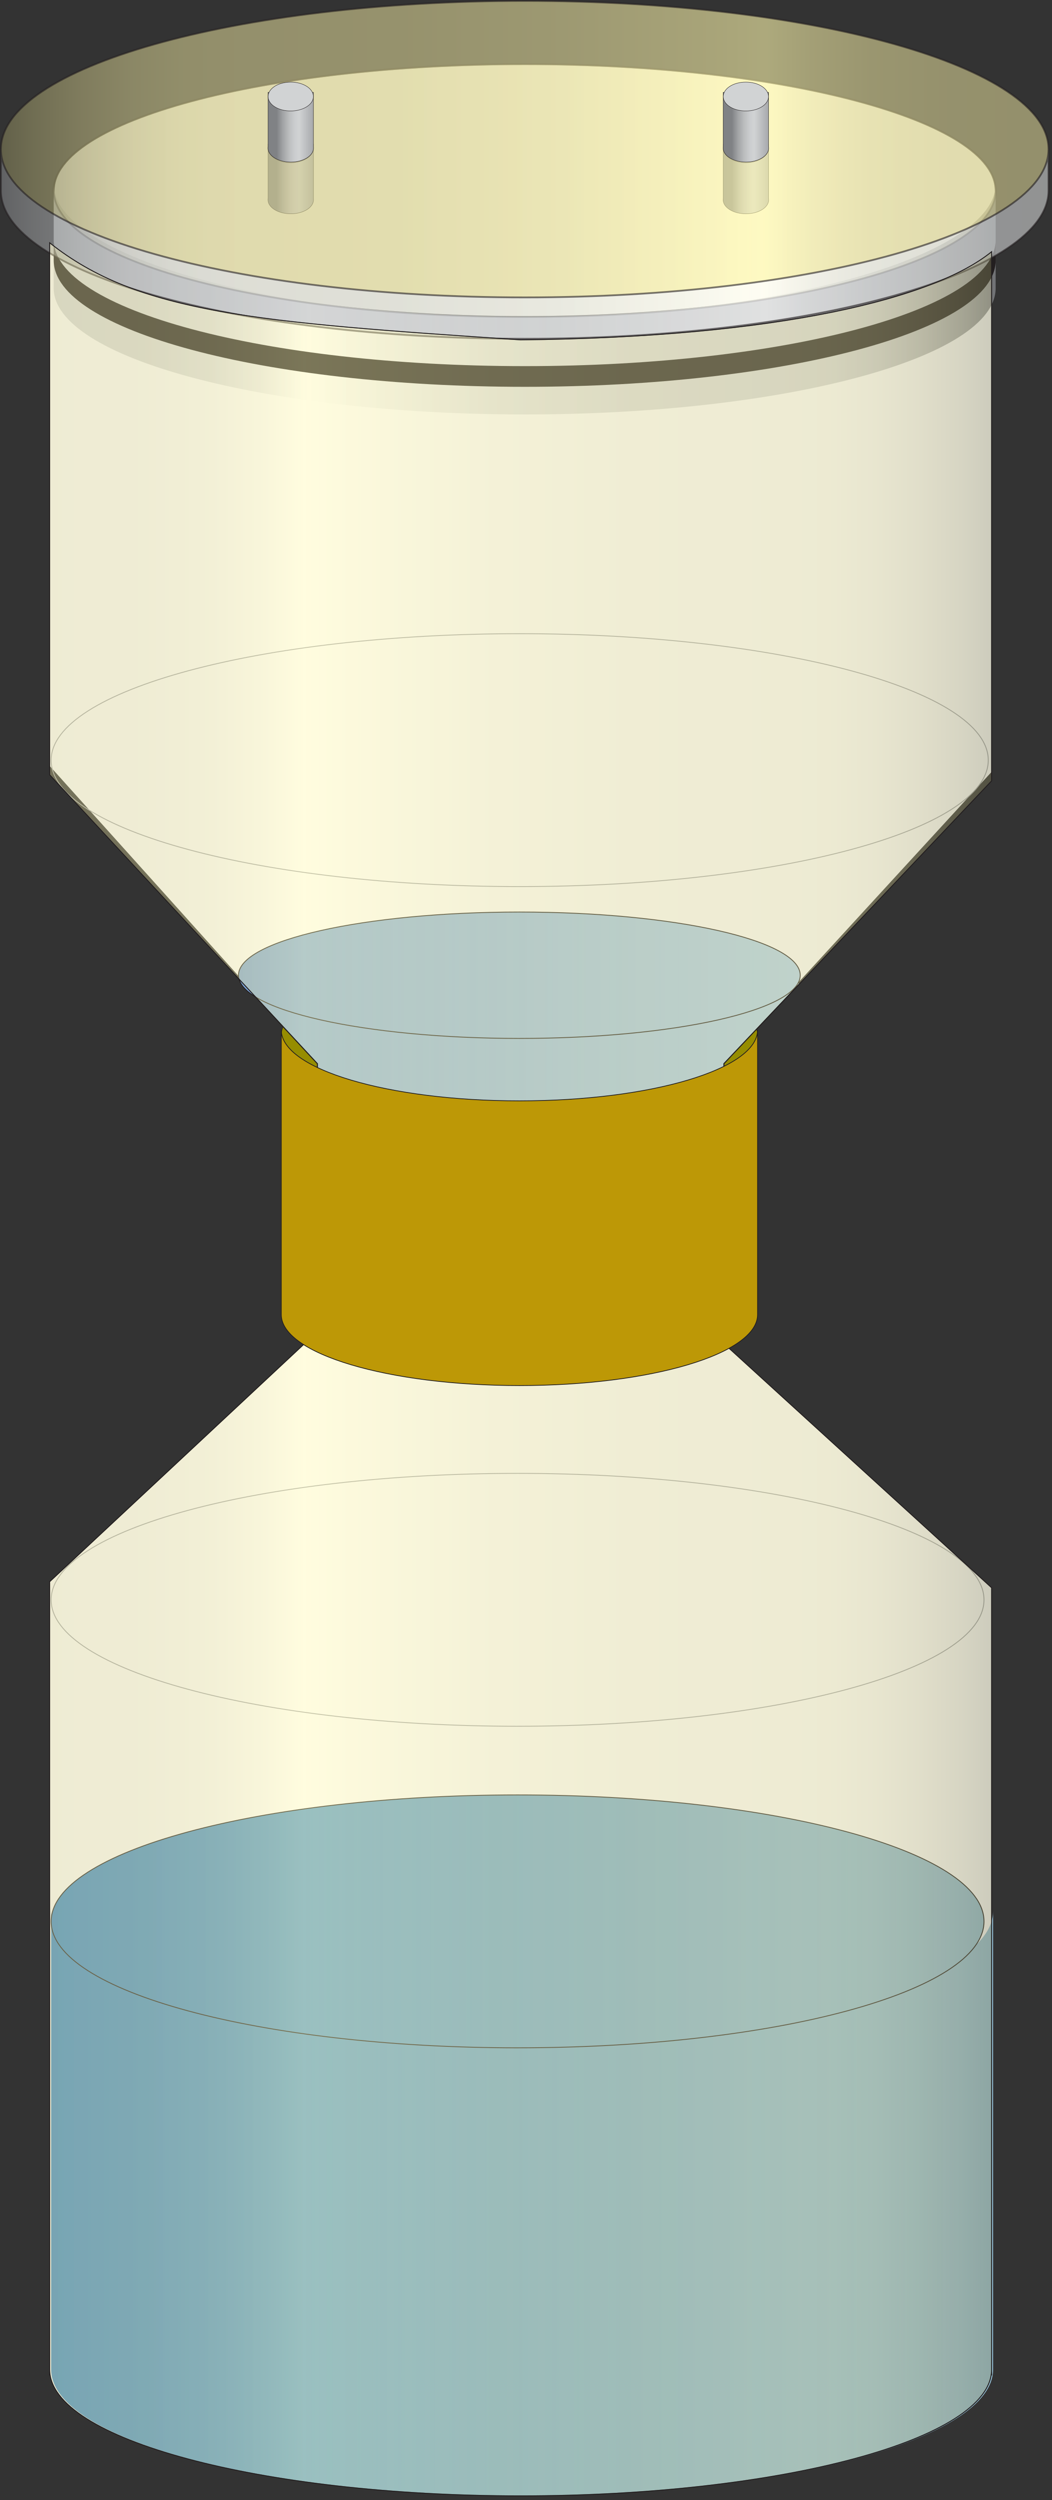
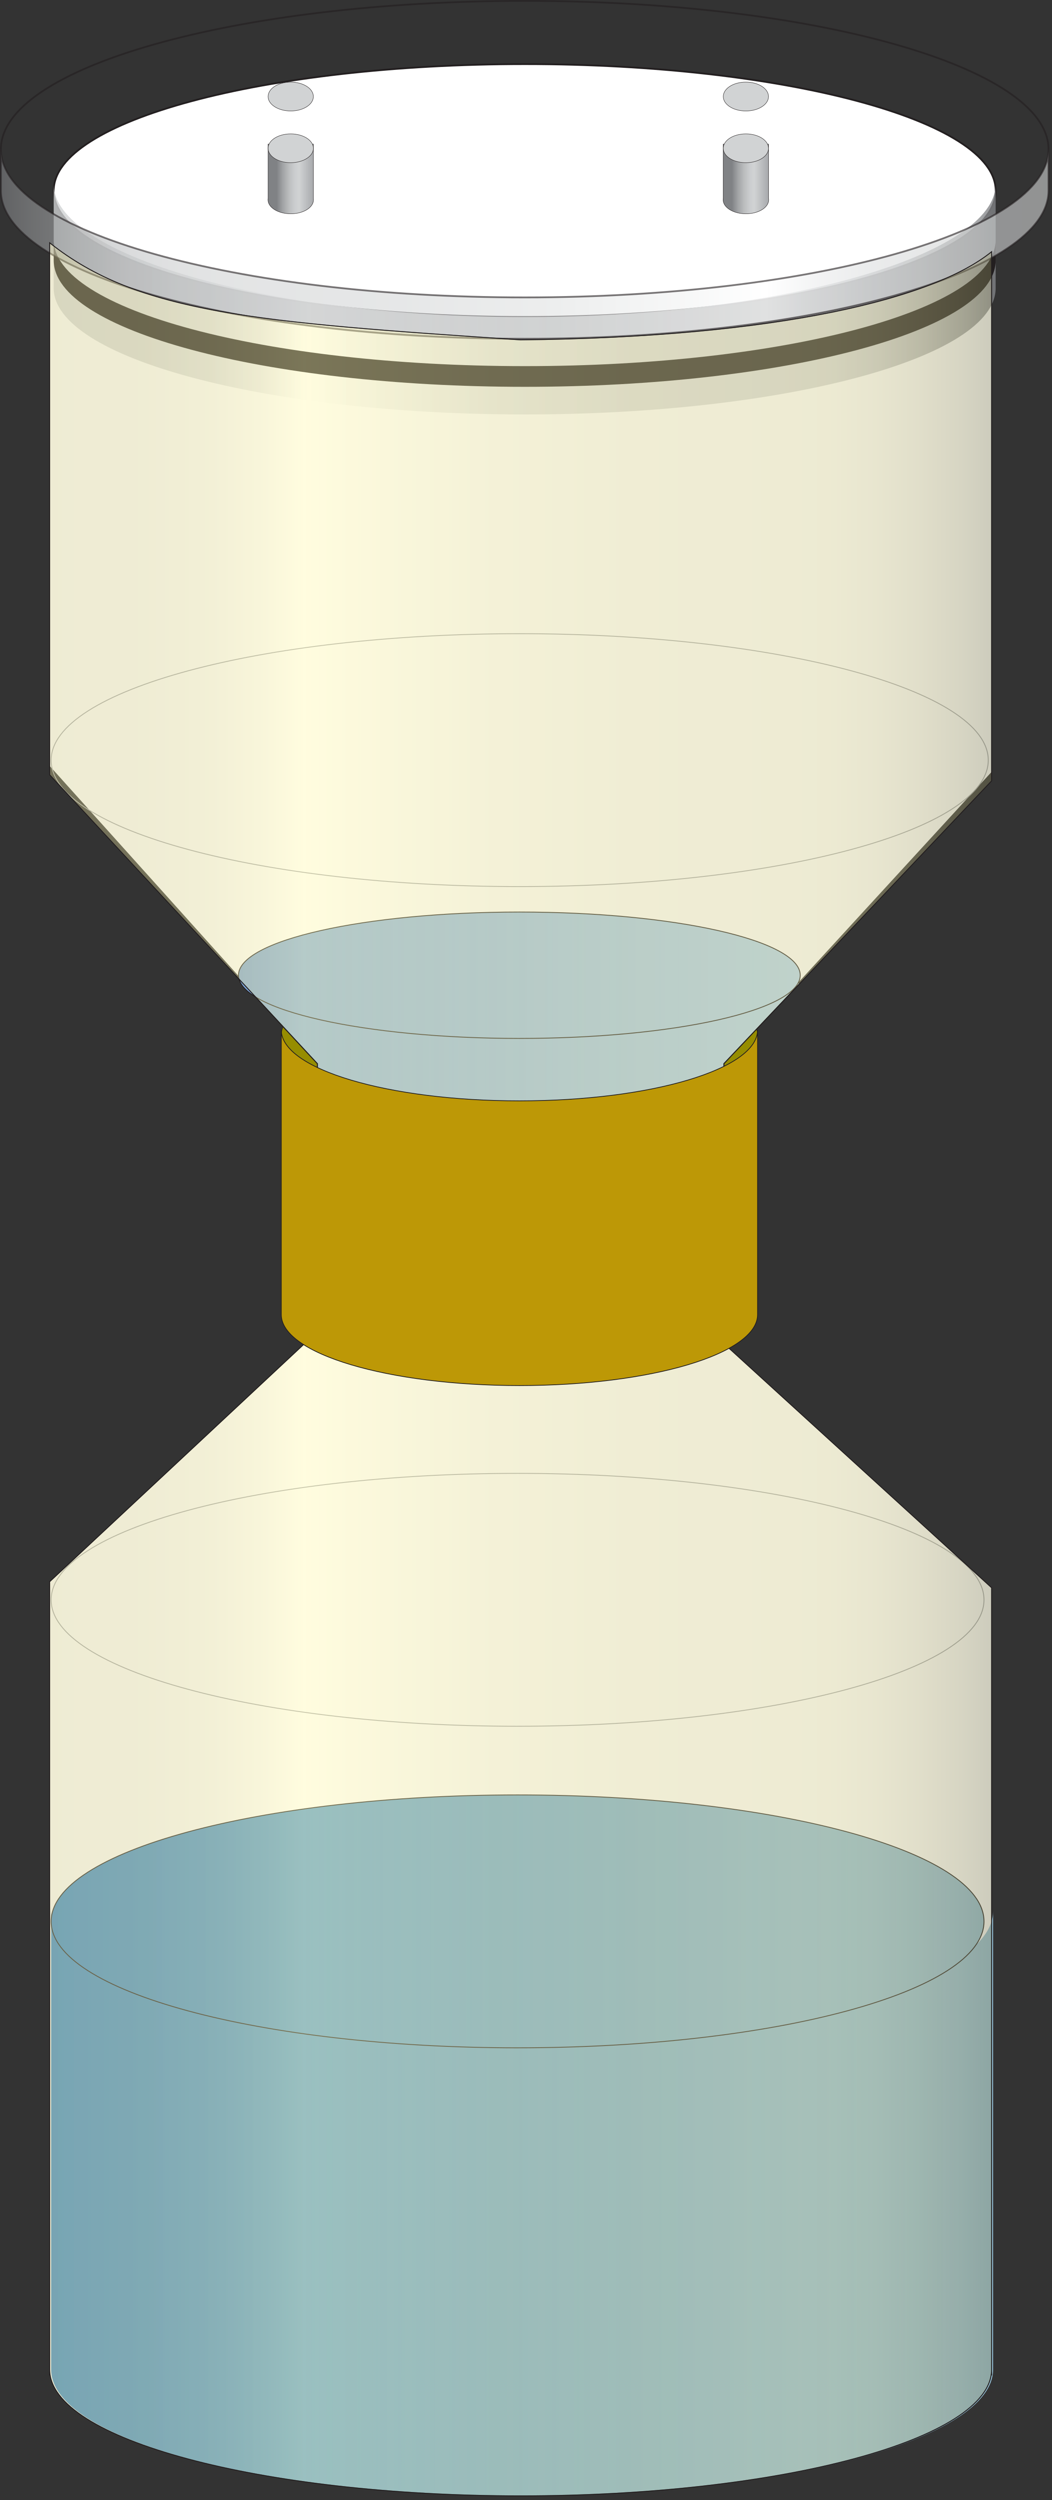
<svg xmlns="http://www.w3.org/2000/svg" xmlns:ns1="https://ian.umces.edu/media-library/" x="0px" y="0px" width="211" height="501" viewBox="0 0 211 501" xml:space="preserve">
  <rect x="0" y="0" width="211" height="501" fill="#333333" stroke="none" />
  <title>Filtration: manifold</title>
  <desc>
    <ns1:title>Filtration: manifold</ns1:title>
    <ns1:descr>Illustration of manifold filtration</ns1:descr>
    <ns1:scene>
      <ns1:contains>science, scientific, research, experimental, test, equipment, filtration, samples, manifold</ns1:contains>
      <ns1:when>2004-01-12</ns1:when>
    </ns1:scene>
  </desc>
  <defs />
  <path d="m198.89 154.68l-53.699 58.474v56.092l53.699 48.936v157.84-1.169c0 13.971-42.275 25.317-94.453 25.317-52.167 0-94.476-11.347-94.476-25.317v1.169-159.04l53.7-50.116v-53.699l-53.7-59.676v-104.82c17.808 14.136 41.405 15.922 94.476 19.451 51.935-.541 82.864-8.292 94.453-17.665v104.23z" fill="#fff" />
  <path stroke="#231F20" stroke-width=".077" d="m104.18 221.78c26.397 0 47.768-6.363 47.768-14.213 0-7.862-21.37-14.225-47.768-14.225-26.376 0-47.768 6.362-47.768 14.225.002 7.86 21.394 14.22 47.768 14.22z" fill="#968D00" />
  <path stroke="#231F20" stroke-width=".357" d="m105.26 63.526c52.167 0 94.443-11.335 94.443-25.317 0-14.015-42.276-25.361-94.443-25.361-52.178 0-94.486 11.347-94.486 25.351.001 13.992 42.31 25.327 94.486 25.327z" fill="#fff" />
  <linearGradient id="ian_symbols_3ee785967dfdbdf47973e5be19afb0fc" y2="59.987" gradientUnits="userSpaceOnUse" x2="199.71" y1="59.987" x1="10.775">
    <stop stop-color="#D1D3D4" offset="0" />
    <stop stop-color="#D4D6D6" offset=".101" />
    <stop stop-color="#DCDEDF" offset=".167" />
    <stop stop-color="#EBECED" offset=".222" />
    <stop stop-color="#fff" offset=".27" />
    <stop stop-color="#F3F4F4" offset=".335" />
    <stop stop-color="#E0E2E2" offset=".477" />
    <stop stop-color="#D5D7D8" offset=".623" />
    <stop stop-color="#D1D3D4" offset=".775" />
    <stop stop-color="#CDCFD0" offset=".828" />
    <stop stop-color="#C2C4C6" offset=".877" />
    <stop stop-color="#B0B2B3" offset=".924" />
    <stop stop-color="#96989A" offset=".97" />
    <stop stop-color="#808285" offset="1" />
  </linearGradient>
  <path opacity=".8" d="m199.7 38.209v20.697-1.168c0 13.971-42.276 25.317-94.443 25.317-52.178 0-94.486-11.346-94.486-25.317v1.168-21.986c0 13.981 42.309 26.607 94.486 26.607 52.167 0 94.443-12.625 94.443-26.607v1.289z" fill="url(#ian_symbols_3ee785967dfdbdf47973e5be19afb0fc)" />
  <path d="m10.775 52.191c0 13.993 42.309 25.328 94.486 25.328 52.167 0 94.443-11.335 94.443-25.328v-4.146c0 13.993-42.276 25.328-94.443 25.328-52.178 0-94.486-11.335-94.486-25.328v4.146z" fill="#231F20" />
  <linearGradient id="ian_symbols_43e3b2d7cff561f48d146513e4356850" y2="441.57" gradientUnits="userSpaceOnUse" x2="199.19" y1="441.57" x1="10.257">
    <stop stop-color="#3A89C9" offset="0" />
    <stop stop-color="#62A1CE" offset=".38" />
    <stop stop-color="#87B7D3" offset=".785" />
    <stop stop-color="#95BFD5" offset="1" />
  </linearGradient>
  <path d="m199.19 382.97c0 13.993-42.275 25.328-94.454 25.328-52.178 0-94.475-11.335-94.475-25.328v91.885c0 13.981 42.297 25.328 94.475 25.328 52.179 0 94.454-11.347 94.454-25.328v-91.89z" fill="url(#ian_symbols_43e3b2d7cff561f48d146513e4356850)" />
  <linearGradient id="ian_symbols_a672df469858da3425f80308be6d755d" y2="38.188" gradientUnits="userSpaceOnUse" x2="10.776" y1="38.188" x1="199.71">
    <stop stop-color="#D5CE92" offset="0" />
    <stop stop-color="#D8D194" offset=".103" />
    <stop stop-color="#E0D999" offset=".171" />
    <stop stop-color="#EFE8A3" offset=".227" />
    <stop stop-color="#FFF9AE" offset=".27" />
    <stop stop-color="#F7F0A8" offset=".321" />
    <stop stop-color="#E4DD9C" offset=".468" />
    <stop stop-color="#D9D294" offset=".618" />
    <stop stop-color="#D5CE92" offset=".775" />
    <stop stop-color="#D1CB8F" offset=".828" />
    <stop stop-color="#C6C088" offset=".876" />
    <stop stop-color="#B4AE7B" offset=".922" />
    <stop stop-color="#9A9669" offset=".968" />
    <stop stop-color="#827F59" offset="1" />
  </linearGradient>
-   <path opacity=".36" stroke="#231F20" stroke-width=".357" d="m105.26 63.526c52.167 0 94.443-11.346 94.443-25.328 0-14.004-42.276-25.351-94.443-25.351-52.178 0-94.486 11.347-94.486 25.351.001 13.982 42.31 25.328 94.486 25.328z" fill="url(#ian_symbols_a672df469858da3425f80308be6d755d)" />
  <linearGradient id="ian_symbols_c4aae1a09c7f83843d543b78f3efc19d" y2="385.04" gradientUnits="userSpaceOnUse" x2="197.36" y1="385.04" x1="10.257">
    <stop stop-color="#3A89C9" offset="0" />
    <stop stop-color="#62A1CE" offset=".38" />
    <stop stop-color="#87B7D3" offset=".785" />
    <stop stop-color="#95BFD5" offset="1" />
  </linearGradient>
  <path stroke="#231F20" stroke-width=".178" d="m103.81 410.38c51.692 0 93.55-11.335 93.55-25.328 0-14.003-41.857-25.35-93.55-25.35-51.648 0-93.549 11.347-93.549 25.35-.004 13.99 41.897 25.33 93.549 25.33z" fill="url(#ian_symbols_c4aae1a09c7f83843d543b78f3efc19d)" />
  <path stroke="#A7A9AC" stroke-width=".178" d="m103.81 345.94c51.692 0 93.55-11.346 93.55-25.328 0-14.004-41.857-25.35-93.55-25.35-51.648 0-93.549 11.346-93.549 25.35-.004 13.98 41.897 25.33 93.549 25.33z" fill="none" />
  <linearGradient id="ian_symbols_c349dfc682a2b03475e89f5ac4b9bc74" y2="49.899" gradientUnits="userSpaceOnUse" x2="155.55" gradientTransform="matrix(1 0 0 1 -1.374 -14.038)" y1="49.899" x1="146.41">
    <stop stop-color="#808285" offset=".191" />
    <stop stop-color="#A2A4A6" offset=".329" />
    <stop stop-color="#BCBEBF" offset=".466" />
    <stop stop-color="#CBCDCF" offset=".589" />
    <stop stop-color="#D1D3D4" offset=".685" />
    <stop stop-color="#A7A9AC" offset="1" />
  </linearGradient>
  <path stroke="#231F20" stroke-width=".077" d="m145.06 39.698v-10.817h9.086v10.817l.033.342c0 1.555-2.051 2.801-4.576 2.801-2.524 0-4.564-1.246-4.564-2.801l.02-.342z" fill="url(#ian_symbols_c349dfc682a2b03475e89f5ac4b9bc74)" />
  <path stroke="#231F20" stroke-width=".077" d="m154.14 29.719c0 1.588-2.028 2.889-4.543 2.889-2.514 0-4.531-1.301-4.531-2.889 0-1.599 2.018-2.889 4.531-2.889 2.51 0 4.54 1.29 4.54 2.889z" fill="#D1D3D4" />
  <linearGradient id="ian_symbols_c8a83d90225c6354d923f5070dfb5404" y2="49.899" gradientUnits="userSpaceOnUse" x2="64.25" gradientTransform="matrix(1 0 0 1 -1.374 -14.038)" y1="49.899" x1="55.12">
    <stop stop-color="#808285" offset=".191" />
    <stop stop-color="#A2A4A6" offset=".329" />
    <stop stop-color="#BCBEBF" offset=".466" />
    <stop stop-color="#CBCDCF" offset=".589" />
    <stop stop-color="#D1D3D4" offset=".685" />
    <stop stop-color="#A7A9AC" offset="1" />
  </linearGradient>
  <path stroke="#231F20" stroke-width=".077" d="m53.768 39.698v-10.817h9.098v10.817l.011.342c0 1.555-2.04 2.801-4.565 2.801-2.524 0-4.564-1.246-4.564-2.801l.020-.342z" fill="url(#ian_symbols_c8a83d90225c6354d923f5070dfb5404)" />
  <path stroke="#231F20" stroke-width=".077" d="m62.854 29.719c0 1.588-2.039 2.889-4.543 2.889-2.503 0-4.543-1.301-4.543-2.889 0-1.599 2.04-2.889 4.543-2.889s4.543 1.29 4.543 2.889z" fill="#D1D3D4" />
  <path stroke="#A7A9AC" stroke-width=".178" d="m104.25 177.67c51.913 0 93.968-11.346 93.968-25.328 0-14.004-42.055-25.35-93.968-25.35-51.902 0-93.991 11.346-93.991 25.35-.002 13.99 42.087 25.33 93.991 25.33z" fill="none" />
  <linearGradient id="ian_symbols_f949cbbaf2e3dcb4552e7dcf48d110ac" y2="29.89" gradientUnits="userSpaceOnUse" x2=".179" y1="29.89" x1="210.3">
    <stop stop-color="#D5CE92" offset="0" />
    <stop stop-color="#D8D194" offset=".103" />
    <stop stop-color="#E0D999" offset=".171" />
    <stop stop-color="#EFE8A3" offset=".227" />
    <stop stop-color="#FFF9AE" offset=".27" />
    <stop stop-color="#F7F0A8" offset=".321" />
    <stop stop-color="#E4DD9C" offset=".468" />
    <stop stop-color="#D9D294" offset=".618" />
    <stop stop-color="#D5CE92" offset=".775" />
    <stop stop-color="#D1CB8F" offset=".828" />
    <stop stop-color="#C6C088" offset=".876" />
    <stop stop-color="#B4AE7B" offset=".922" />
    <stop stop-color="#9A9669" offset=".968" />
    <stop stop-color="#827F59" offset="1" />
  </linearGradient>
-   <path opacity=".6" d="m105.26 59.601c58.022 0 105.04-13.287 105.04-29.694 0-16.419-47.018-29.728-105.04-29.728-58.031 0-105.08 13.309-105.08 29.728-.001 16.407 47.049 29.694 105.08 29.694z" fill="url(#ian_symbols_f949cbbaf2e3dcb4552e7dcf48d110ac)" />
  <linearGradient id="ian_symbols_a373d67e3f548c642d33958c4e6f11e4" y2="213.32" gradientUnits="userSpaceOnUse" x2="160.51" y1="213.32" x1="47.472">
    <stop stop-color="#7CA4D6" offset="0" />
    <stop stop-color="#7FA7D8" offset=".047" />
    <stop stop-color="#A4C9EA" offset=".67" />
    <stop stop-color="#B2D6F1" offset="1" />
  </linearGradient>
  <path stroke="#231F20" stroke-width=".178" d="m47.472 195.71l16.188 17.455v10.354c26.364 5.425 54.416 9.758 81.53 5.965v-16.331l15.316-16.165-113.04-1.27z" fill="url(#ian_symbols_a373d67e3f548c642d33958c4e6f11e4)" />
  <linearGradient id="ian_symbols_50f9fb3e682f85647d2a37e3eccf795a" y2="195.43" gradientUnits="userSpaceOnUse" x2="160.51" y1="195.43" x1="47.836">
    <stop stop-color="#7CA4D6" offset="0" />
    <stop stop-color="#7FA7D8" offset=".047" />
    <stop stop-color="#A4C9EA" offset=".67" />
    <stop stop-color="#B2D6F1" offset="1" />
  </linearGradient>
  <path stroke="#231F20" stroke-width=".178" d="m104.18 208.1c31.117 0 56.324-5.668 56.324-12.659 0-7.002-25.207-12.669-56.324-12.669-31.106 0-56.346 5.667-56.346 12.669.002 6.99 25.241 12.66 56.346 12.66z" fill="url(#ian_symbols_50f9fb3e682f85647d2a37e3eccf795a)" />
  <linearGradient id="ian_symbols_92eb50ec51f6a0248d1c5a9af56dbd09" y2="48.9" gradientUnits="userSpaceOnUse" x2=".179" y1="48.9" x1="210.3">
    <stop stop-color="#D1D3D4" offset="0" />
    <stop stop-color="#D4D6D6" offset=".101" />
    <stop stop-color="#DCDEDF" offset=".167" />
    <stop stop-color="#EBECED" offset=".222" />
    <stop stop-color="#fff" offset=".27" />
    <stop stop-color="#F3F4F4" offset=".335" />
    <stop stop-color="#E0E2E2" offset=".477" />
    <stop stop-color="#D5D7D8" offset=".623" />
    <stop stop-color="#D1D3D4" offset=".775" />
    <stop stop-color="#CDCFD0" offset=".828" />
    <stop stop-color="#C2C4C6" offset=".877" />
    <stop stop-color="#B0B2B3" offset=".924" />
    <stop stop-color="#96989A" offset=".97" />
    <stop stop-color="#808285" offset="1" />
  </linearGradient>
  <path opacity=".6" stroke="#231F20" stroke-width=".357" d="m.179 29.907c0 16.407 47.051 29.694 105.08 29.694 58.022 0 105.04-13.287 105.04-29.694v8.292c0 16.407-47.018 29.694-105.04 29.694-58.032 0-105.08-13.287-105.08-29.694v-8.292z" fill="url(#ian_symbols_92eb50ec51f6a0248d1c5a9af56dbd09)" />
  <path opacity=".6" stroke="#231F20" stroke-width=".357" d="m210.3 29.907c0-16.419-47.018-29.728-105.04-29.728-58.031 0-105.08 13.309-105.08 29.728" fill="none" />
  <linearGradient id="ian_symbols_97e8ca450f592794c978c09c4f499b82" y2="274.42" gradientUnits="userSpaceOnUse" x2="198.89" y1="274.42" x1="9.96">
    <stop stop-color="#D5CE92" offset="0" />
    <stop stop-color="#D8D194" offset=".103" />
    <stop stop-color="#E0D999" offset=".171" />
    <stop stop-color="#EFE8A3" offset=".227" />
    <stop stop-color="#FFF9AE" offset=".27" />
    <stop stop-color="#F7F0A8" offset=".321" />
    <stop stop-color="#E4DD9C" offset=".468" />
    <stop stop-color="#D9D294" offset=".618" />
    <stop stop-color="#D5CE92" offset=".775" />
    <stop stop-color="#D1CB8F" offset=".828" />
    <stop stop-color="#C6C088" offset=".876" />
    <stop stop-color="#B4AE7B" offset=".922" />
    <stop stop-color="#9A9669" offset=".968" />
    <stop stop-color="#827F59" offset="1" />
  </linearGradient>
  <path opacity=".4" stroke="#231F20" stroke-width=".178" d="m198.89 156.48l-53.699 56.677v56.092l53.699 48.936v157.84-1.169c0 13.971-42.275 25.317-94.453 25.317-52.167 0-94.476-11.347-94.476-25.317v1.169-159.05l53.7-50.116v-53.699l-53.7-57.89v-106.61c17.808 14.136 41.405 15.922 94.476 19.451 51.935-.541 82.864-8.292 94.453-17.665v106.03z" fill="url(#ian_symbols_97e8ca450f592794c978c09c4f499b82)" />
  <path stroke="#231F20" stroke-width=".178" d="m198.89 156.48l-53.699 56.677v56.092l53.699 48.936v157.84-1.169c0 13.971-42.275 25.317-94.453 25.317-52.167 0-94.476-11.347-94.476-25.317v1.169-159.05l53.7-50.116v-53.699l-53.7-57.89v-106.61c17.808 14.136 41.405 15.922 94.476 19.451 51.935-.541 82.864-8.292 94.453-17.665v106.03z" fill="none" />
  <path stroke="#231F20" stroke-width=".154" d="m151.95 206.4c0 7.851-21.37 14.213-47.768 14.213-26.376 0-47.768-6.362-47.768-14.213v57.041c0 7.851 21.392 14.224 47.768 14.224 26.397 0 47.768-6.373 47.768-14.224v-57.04z" fill="#BD9806" />
  <linearGradient id="ian_symbols_587954d4a2c1130401d4be055898b3c6" y2="39.528" gradientUnits="userSpaceOnUse" x2="64.25" gradientTransform="matrix(1 0 0 1 -1.374 -14.038)" y1="39.528" x1="55.12">
    <stop stop-color="#808285" offset=".191" />
    <stop stop-color="#A2A4A6" offset=".329" />
    <stop stop-color="#BCBEBF" offset=".466" />
    <stop stop-color="#CBCDCF" offset=".589" />
    <stop stop-color="#D1D3D4" offset=".685" />
    <stop stop-color="#A7A9AC" offset="1" />
  </linearGradient>
-   <path stroke="#231F20" stroke-width=".077" d="m53.768 29.322v-10.817h9.098v10.817l.011.353c0 1.544-2.04 2.801-4.565 2.801-2.524 0-4.564-1.257-4.564-2.801l.020-.353z" fill="url(#ian_symbols_587954d4a2c1130401d4be055898b3c6)" />
  <path stroke="#231F20" stroke-width=".077" d="m62.854 19.354c0 1.588-2.039 2.889-4.543 2.889-2.503 0-4.543-1.301-4.543-2.889 0-1.61 2.04-2.9 4.543-2.9s4.543 1.29 4.543 2.9z" fill="#D1D3D4" />
  <linearGradient id="ian_symbols_30b9844598e29be4d14fad86f168e36a" y2="39.528" gradientUnits="userSpaceOnUse" x2="155.55" gradientTransform="matrix(1 0 0 1 -1.374 -14.038)" y1="39.528" x1="146.41">
    <stop stop-color="#808285" offset=".191" />
    <stop stop-color="#A2A4A6" offset=".329" />
    <stop stop-color="#BCBEBF" offset=".466" />
    <stop stop-color="#CBCDCF" offset=".589" />
    <stop stop-color="#D1D3D4" offset=".685" />
    <stop stop-color="#A7A9AC" offset="1" />
  </linearGradient>
-   <path stroke="#231F20" stroke-width=".077" d="m145.06 29.322v-10.817h9.086v10.817l.033.353c0 1.544-2.051 2.801-4.576 2.801-2.524 0-4.564-1.257-4.564-2.801l.02-.353z" fill="url(#ian_symbols_30b9844598e29be4d14fad86f168e36a)" />
  <path stroke="#231F20" stroke-width=".077" d="m154.14 19.354c0 1.588-2.028 2.889-4.543 2.889-2.514 0-4.531-1.301-4.531-2.889 0-1.61 2.018-2.9 4.531-2.9 2.51 0 4.54 1.29 4.54 2.9z" fill="#D1D3D4" />
</svg>